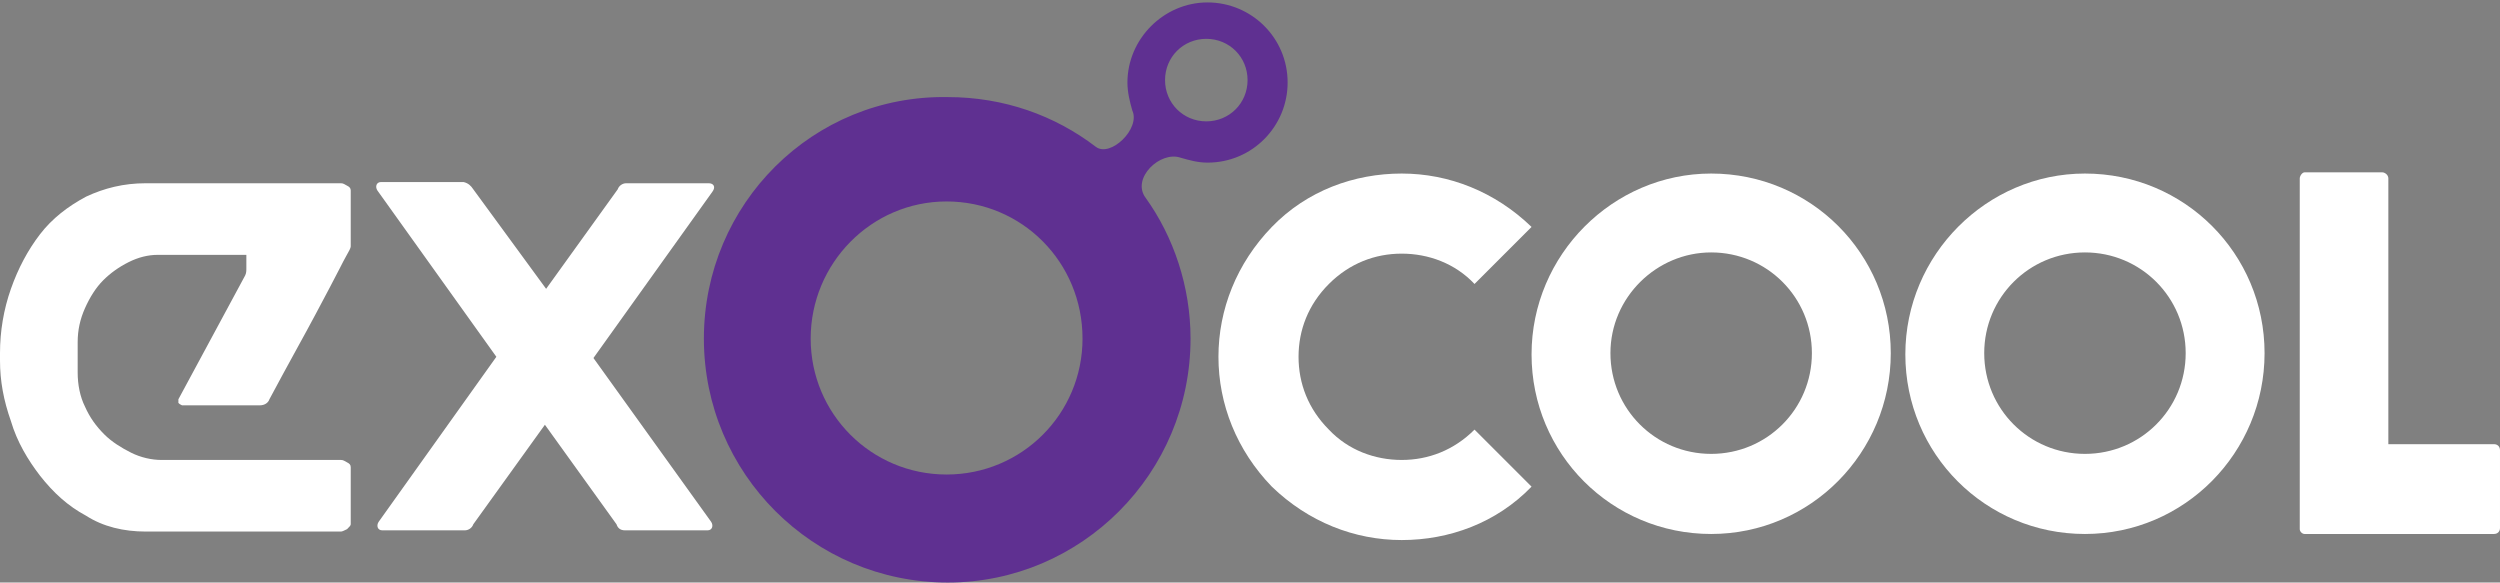
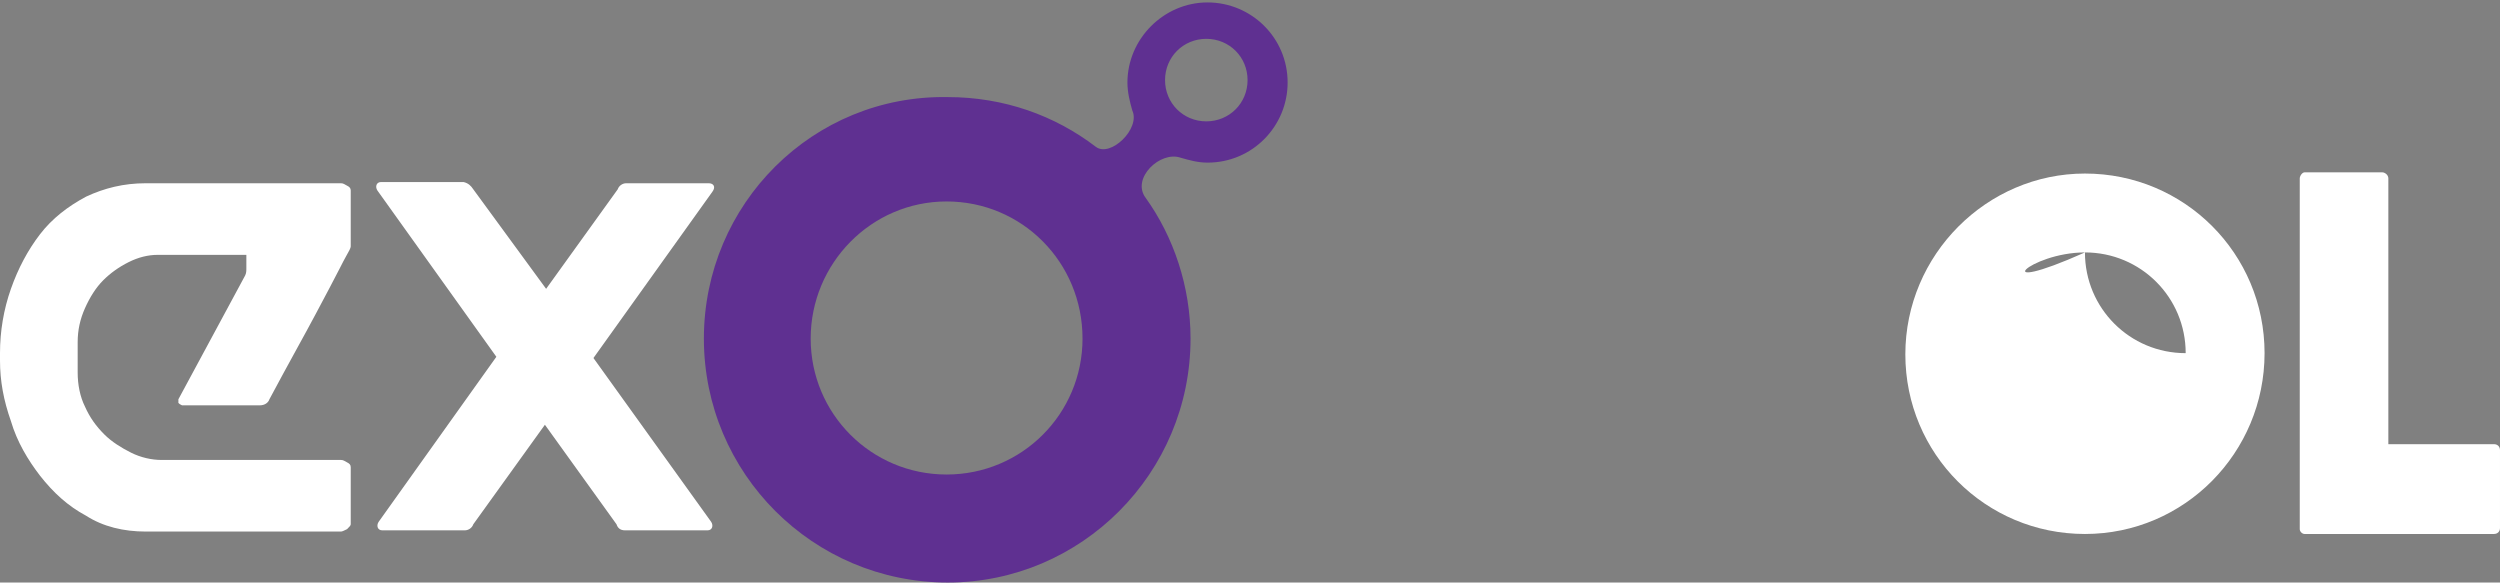
<svg xmlns="http://www.w3.org/2000/svg" version="1.1" id="Layer_1" x="0px" y="0px" width="206px" height="48px" viewBox="0 0 206 48" style="enable-background:new 0 0 206 48;" xml:space="preserve">
  <rect x="0" y="0" width="206" height="48" fill="#808080" stroke="none" />
  <style type="text/css">
	.st0{fill-rule:evenodd;clip-rule:evenodd;fill:#FFFFFF;}
	.st1{fill:#FFFFFF;}
	.st2{fill-rule:evenodd;clip-rule:evenodd;fill:#5F3091;}
</style>
  <g>
-     <path class="st0" d="M171.8,20.8c4.6,0,8.3,3.7,8.3,8.3c0,4.6-3.7,8.3-8.3,8.3c-4.6,0-8.3-3.7-8.3-8.3   C163.5,24.5,167.2,20.8,171.8,20.8L171.8,20.8z M171.8,14.3c8.2,0,14.8,6.6,14.8,14.8S180,44,171.8,44c-8.2,0-14.8-6.6-14.8-14.8   S163.7,14.3,171.8,14.3z" />
-     <path class="st0" d="M141,20.8c4.6,0,8.3,3.7,8.3,8.3c0,4.6-3.7,8.3-8.3,8.3c-4.6,0-8.3-3.7-8.3-8.3   C132.7,24.5,136.5,20.8,141,20.8L141,20.8z M141,14.3c8.2,0,14.8,6.6,14.8,14.8S149.2,44,141,44c-8.2,0-14.8-6.6-14.8-14.8   S132.9,14.3,141,14.3z" />
+     <path class="st0" d="M171.8,20.8c4.6,0,8.3,3.7,8.3,8.3c-4.6,0-8.3-3.7-8.3-8.3   C163.5,24.5,167.2,20.8,171.8,20.8L171.8,20.8z M171.8,14.3c8.2,0,14.8,6.6,14.8,14.8S180,44,171.8,44c-8.2,0-14.8-6.6-14.8-14.8   S163.7,14.3,171.8,14.3z" />
    <path class="st0" d="M205.5,44h-15.6c-0.2,0-0.4-0.2-0.4-0.4V14.7c0-0.2,0.2-0.5,0.4-0.5h6.4c0.2,0,0.5,0.2,0.5,0.5v21.9h8.7   c0.3,0,0.5,0.2,0.5,0.5v6.4C206,43.8,205.8,44,205.5,44z" />
-     <path class="st1" d="M126.2,40.1c-2.9,3-6.8,4.4-10.7,4.4c-3.9,0-7.7-1.5-10.7-4.4c-2.9-3-4.4-6.8-4.4-10.7c0-3.9,1.5-7.7,4.4-10.7   c2.9-3,6.8-4.4,10.7-4.4c3.9,0,7.7,1.5,10.7,4.4l-4.7,4.7c-1.6-1.7-3.8-2.5-6-2.5c-2.2,0-4.3,0.8-6,2.5c-1.7,1.7-2.5,3.8-2.5,6   s0.8,4.3,2.5,6c1.6,1.7,3.8,2.5,6,2.5c2.2,0,4.3-0.8,6-2.5L126.2,40.1z" />
    <path class="st0" d="M39,15.6l6,8.2l5.9-8.2c0.1-0.3,0.4-0.5,0.7-0.5h6.8c0.4,0,0.6,0.3,0.3,0.7l-9.8,13.7L58.6,43   c0.2,0.3,0.1,0.7-0.3,0.7h-6.8c-0.4,0-0.6-0.2-0.7-0.5l-5.9-8.2L39,43.2c-0.1,0.3-0.4,0.5-0.7,0.5h-6.8c-0.4,0-0.5-0.4-0.3-0.7   l9.7-13.6l-9.8-13.7c-0.2-0.3-0.1-0.7,0.3-0.7h6.8C38.6,15.1,38.8,15.3,39,15.6L39,15.6z M12,15.1h16.1c0.2,0,0.3,0.1,0.5,0.2   c0.2,0.1,0.3,0.2,0.3,0.4v4.6c0,0,0,0.1-0.1,0.3c-0.1,0.2-0.4,0.7-0.8,1.5c-0.4,0.8-1.1,2.1-2,3.8c-0.9,1.7-2.2,4-3.8,7   c-0.1,0.3-0.4,0.5-0.8,0.5h-6.4c-0.2-0.1-0.2-0.1-0.3-0.2c0-0.1,0-0.2,0-0.3l5.5-10.2c0.1-0.2,0.1-0.4,0.1-0.6c0-0.3,0-0.5,0-0.7   V21H13c-0.8,0-1.6,0.2-2.4,0.6c-0.8,0.4-1.5,0.9-2.1,1.5c-0.6,0.6-1.1,1.4-1.5,2.3c-0.4,0.9-0.6,1.8-0.6,2.8v2.5c0,1,0.2,2,0.6,2.8   c0.4,0.9,0.9,1.6,1.6,2.3c0.6,0.6,1.4,1.1,2.2,1.5c0.8,0.4,1.7,0.6,2.5,0.6h14.8c0.2,0,0.3,0.1,0.5,0.2c0.2,0.1,0.3,0.2,0.3,0.4   v4.7c0,0.1-0.1,0.2-0.3,0.4c-0.2,0.1-0.4,0.2-0.5,0.2H12c-1.8,0-3.5-0.4-4.9-1.3c-1.5-0.8-2.7-1.9-3.8-3.3c-1-1.3-1.9-2.8-2.4-4.5   C0.3,33,0,31.4,0,29.7v-0.6c0-1.8,0.3-3.6,0.9-5.3c0.6-1.7,1.4-3.2,2.4-4.5c1-1.3,2.3-2.3,3.8-3.1C8.6,15.5,10.2,15.1,12,15.1z" />
  </g>
  <path class="st2" d="M98.1,27.9c0-4.3-1.4-8.4-3.7-11.6c-1.2-1.6,1.2-3.9,2.9-3.3c0.7,0.2,1.4,0.4,2.2,0.4c3.7,0,6.6-3,6.6-6.6  c0-3.7-3-6.6-6.6-6.6c-3.6,0-6.6,3-6.6,6.6c0,0.8,0.2,1.6,0.4,2.3c0.7,1.5-1.8,3.9-3,3c-3.4-2.6-7.6-4.1-12.2-4.1  C67,7.8,58,16.8,58,27.9C58,39,67,48,78.1,48C89.1,48,98.1,39,98.1,27.9z M96,6.6c0-1.9,1.5-3.4,3.4-3.4c1.9,0,3.4,1.5,3.4,3.4  c0,1.9-1.5,3.4-3.4,3.4C97.5,10,96,8.5,96,6.6z M66.8,27.9c0-6.2,5-11.3,11.2-11.3c6.2,0,11.2,5,11.2,11.3c0,6.2-5,11.2-11.2,11.2  C71.8,39.1,66.8,34.1,66.8,27.9z" />
</svg>